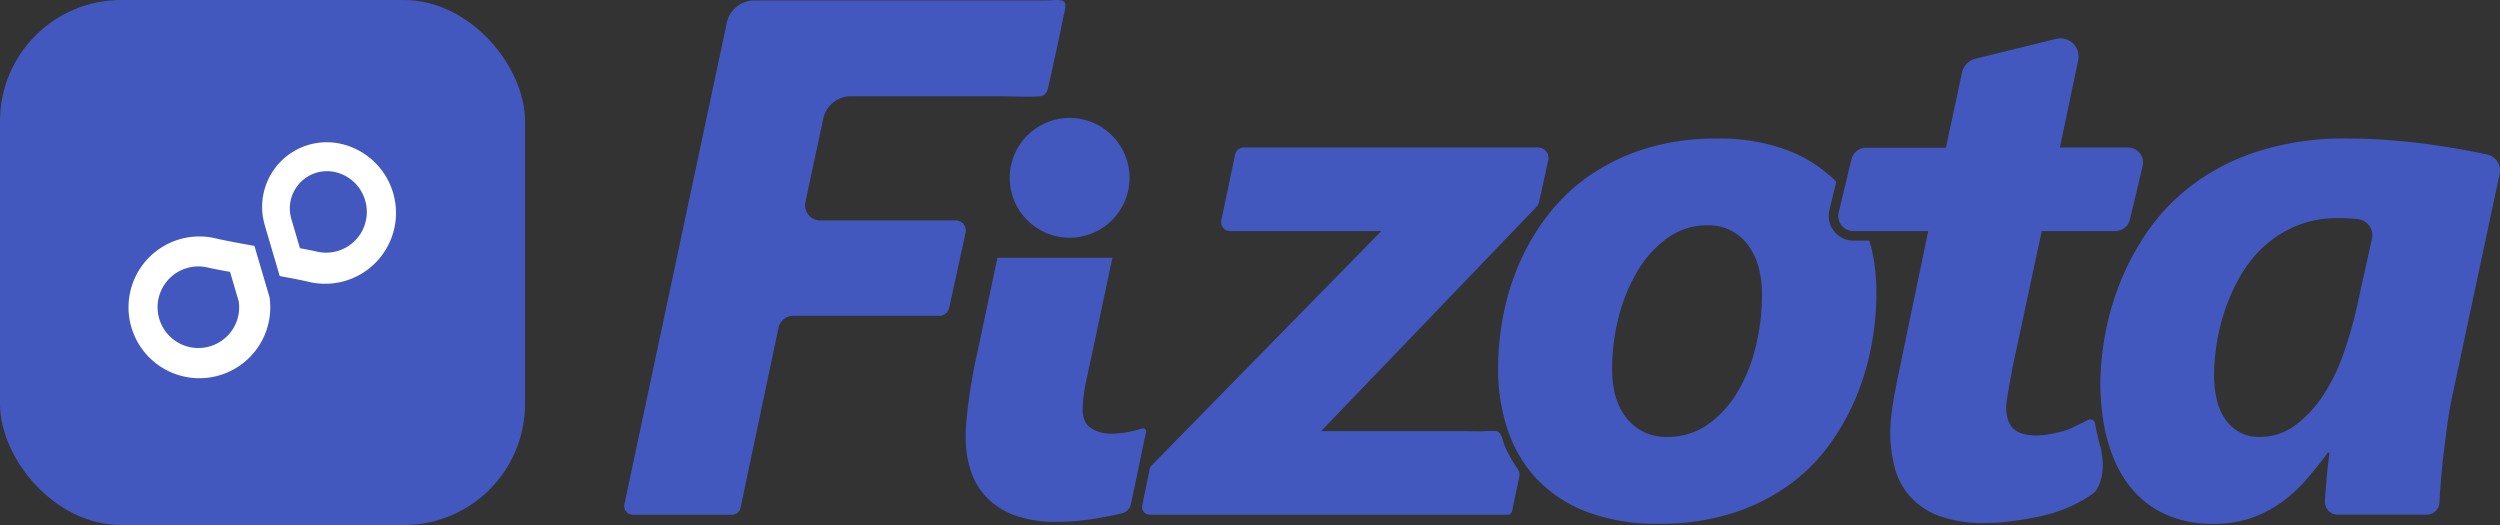
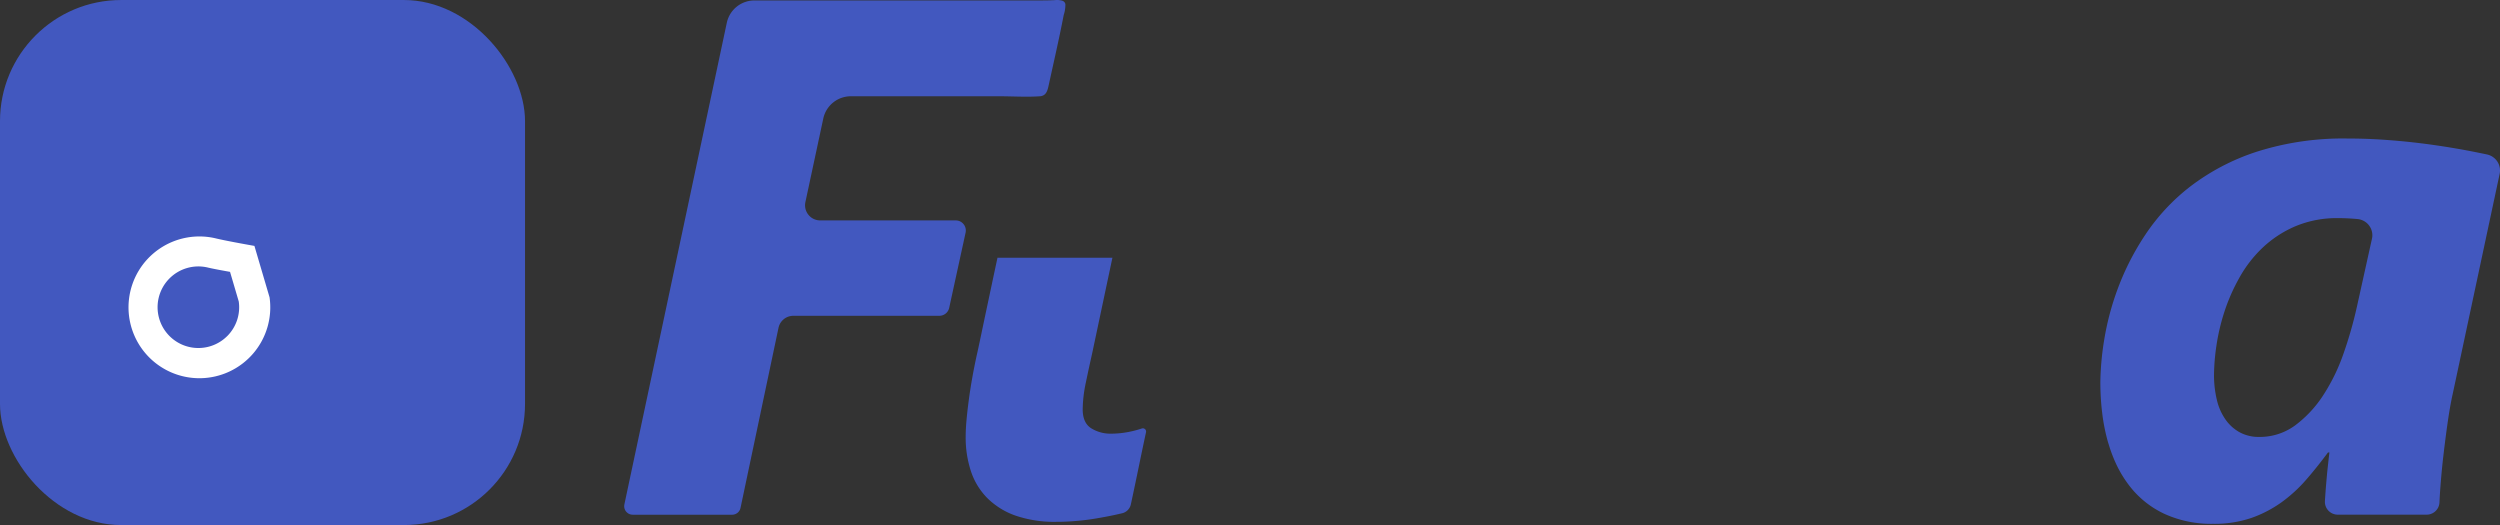
<svg xmlns="http://www.w3.org/2000/svg" width="619.014" height="130.004" viewBox="0 0 619.014 130.004">
  <rect x="0" y="0" width="619.014" height="130.004" fill="#333333" stroke="none" />
  <g id="blue_logo_" data-name="blue logo " transform="translate(-55 -3264.5)">
    <g id="Layer_2" data-name="Layer 2" transform="translate(209.554 3264.504)">
      <g id="Layer_1" data-name="Layer 1">
        <path id="Path_4" data-name="Path 4" d="M614.3,52.59c-1.473-.31-3.01-.613-4.6-.923q-4.616-.874-9.55-1.551t-10.036-1.064q-5.11-.4-10.163-.4a70.44,70.44,0,0,0-22.688,3.284,55.3,55.3,0,0,0-16.429,8.613,50.225,50.225,0,0,0-11.143,11.982A64.31,64.31,0,0,0,522.9,85.85a67.189,67.189,0,0,0-3.376,12.785,69.9,69.9,0,0,0-.93,10.255q0,2.685.2,5.2c.063.8.141,1.6.24,2.375a45.962,45.962,0,0,0,1.41,7.21c.092.31.183.613.282.916a34.894,34.894,0,0,0,1.41,3.827,28.842,28.842,0,0,0,3.721,6.308,23.464,23.464,0,0,0,8.747,6.928,27.953,27.953,0,0,0,11.855,2.4A28.587,28.587,0,0,0,556,142.595a29.882,29.882,0,0,0,7.506-3.912,35.925,35.925,0,0,0,6.125-5.638c1.84-2.114,3.609-4.349,5.328-6.66h.352c-.12.951-.246,2.114-.4,3.524s-.282,2.819-.4,4.229-.226,2.876-.31,4.264v.007a3.179,3.179,0,0,0,3.172,3.376h22.011a3.179,3.179,0,0,0,3.179-3.038q.074-1.808.239-3.933.3-4.039.8-8.253t1.064-8.126q.578-3.912,1.2-6.667L617.46,57.42a4.067,4.067,0,0,0-3.16-4.83Zm-28.46,20.9-3.761,16.99a101.047,101.047,0,0,1-3.242,11.319,47.357,47.357,0,0,1-4.983,10.3,28.9,28.9,0,0,1-6.928,7.506,14.752,14.752,0,0,1-9.015,2.932,9.811,9.811,0,0,1-4.835-1.156,10.352,10.352,0,0,1-3.524-3.2,13.9,13.9,0,0,1-2.114-4.835,26.3,26.3,0,0,1-.7-6.09,51.81,51.81,0,0,1,.578-7.189,51.255,51.255,0,0,1,1.952-8.387,46.278,46.278,0,0,1,3.693-8.458,30.892,30.892,0,0,1,5.723-7.457,27.485,27.485,0,0,1,8.126-5.357,26.394,26.394,0,0,1,10.748-2.044c1.473,0,3.045.07,4.708.226a4.046,4.046,0,0,1,3.679,4.024,3.8,3.8,0,0,1-.106.881Z" transform="translate(-153.089 -14.356)" fill="#4258bf" />
-         <path id="Path_5" data-name="Path 5" d="M501.885,45.081,498.749,58.3a3.743,3.743,0,0,1-3.644,2.883H476.9L469.619,95.19c-.12.768-.268,1.593-.444,2.488s-.345,1.776-.486,2.657-.282,1.734-.4,2.537a13.72,13.72,0,0,0-.176,1.995c0,2.368.585,4.116,1.776,5.244s3.136,1.684,5.857,1.684a17,17,0,0,0,2.714-.268c1.092-.176,2.22-.416,3.369-.7h0a14.547,14.547,0,0,0,2.819-1.036c.937-.451,2.276-1.107,3.721-1.847a1.2,1.2,0,0,1,1.734.874q.352,2.044.832,3.933v.035c.084.359.183.7.282,1.078s.176.606.275.909c.606,2.657,1.163,7.379-1.3,10.847h0a6.16,6.16,0,0,1-.951.811,34.9,34.9,0,0,1-9.353,4.49,3.294,3.294,0,0,1-.423.155l-.98.254c-1.05.282-2.164.543-3.341.754H475.1l-.7.141q-2.763.529-5.73.888a50.037,50.037,0,0,1-5.822.352,31.794,31.794,0,0,1-11.277-1.734,18.023,18.023,0,0,1-7.231-4.793,17.559,17.559,0,0,1-3.82-7.147,33.742,33.742,0,0,1-1.114-8.881,32.73,32.73,0,0,1,.183-3.284c.113-1.24.282-2.516.486-3.82s.444-2.615.7-3.954.515-2.558.754-3.686L448.8,61.179H430.256a3.735,3.735,0,0,1-3.63-4.616l1.015-4.229.275-1.135.373-1.544.31-1.311,1.191-4.934a3.75,3.75,0,0,1,3.644-2.869h19.735l4-18.621A4.5,4.5,0,0,1,460.5,18.5l19.932-4.9a4.5,4.5,0,0,1,5.49,5.293L481.4,40.486h16.852a3.736,3.736,0,0,1,3.637,4.6Z" transform="translate(-125.91 -3.971)" fill="#4258bf" />
-         <path id="Path_6" data-name="Path 6" d="M400.156,79.4a.626.626,0,0,0-.049-.3,1.991,1.991,0,0,0-.035-.2c-.183-1.149-.4-2.277-.67-3.383a2.449,2.449,0,0,0-.141-.4c-.106-.409-.226-.811-.338-1.2h-3.947a6.1,6.1,0,0,1-5.927-7.52l1.692-7.048a16.91,16.91,0,0,0-1.9-1.762h0a34.33,34.33,0,0,0-10.748-6.252,48.392,48.392,0,0,0-16.817-2.685,59.027,59.027,0,0,0-17.451,2.4,50.98,50.98,0,0,0-13.807,6.526,46.328,46.328,0,0,0-10.4,9.684,55.625,55.625,0,0,0-7.146,11.84,61.319,61.319,0,0,0-4.13,13.1,69.4,69.4,0,0,0-1.332,13.391,47.746,47.746,0,0,0,1.818,13.391c.176.627.374,1.24.578,1.854a1.1,1.1,0,0,0,.113.31,33.4,33.4,0,0,0,3.573,7.337c.529.825,1.1,1.614,1.706,2.382s1.226,1.48,1.889,2.178a33.607,33.607,0,0,0,12.391,8.077,48.64,48.64,0,0,0,17.627,2.918,59.3,59.3,0,0,0,17.888-2.488,49.781,49.781,0,0,0,13.849-6.7,44.445,44.445,0,0,0,10.22-9.867,57.74,57.74,0,0,0,6.879-12.038,63.527,63.527,0,0,0,3.9-13,70.366,70.366,0,0,0,1.247-12.968,51.592,51.592,0,0,0-.532-7.577Zm-29.3,20.57a40.668,40.668,0,0,1-4.482,11.319A26.078,26.078,0,0,1,359,119.416a17.184,17.184,0,0,1-10.17,3.115,12.292,12.292,0,0,1-9.811-4.44q-3.785-4.44-3.778-12.524a51.192,51.192,0,0,1,1.6-12.609,42.765,42.765,0,0,1,4.616-11.368,27.345,27.345,0,0,1,7.415-8.253,16.534,16.534,0,0,1,9.994-3.2,11.982,11.982,0,0,1,9.987,4.835,16.073,16.073,0,0,1,2.622,5.413,25.6,25.6,0,0,1,.888,6.879,54.264,54.264,0,0,1-1.512,12.706Z" transform="translate(-90.631 -14.352)" fill="#4258bf" />
-         <path id="Path_7" data-name="Path 7" d="M279.994,51.8H207.1a2.2,2.2,0,0,0-2.114,1.748l-3.425,16.288a2.2,2.2,0,0,0,2.15,2.657h37.474L184.31,130.52a1.868,1.868,0,0,0-.5.944l-1.825,9a1.882,1.882,0,0,0,1.847,2.262h88.65a1.092,1.092,0,0,0,1.071-.867l1.79-8.535a2.382,2.382,0,0,0-.366-1.861,34.846,34.846,0,0,1-3.256-5.815c-.472-1.057-.7-3.418-2.114-3.644a22.2,22.2,0,0,0-3.418.085c-1.135-.007-2.481-.049-3.721-.049H226.936c-.085,0-.6-.07-.67,0l53.311-55.51a2.5,2.5,0,0,0,.655-1.2l2.276-10.368a2.58,2.58,0,0,0-2.516-3.165Z" transform="translate(-53.713 -15.285)" fill="#4258bf" />
-         <circle id="Ellipse_1" data-name="Ellipse 1" cx="14.836" cy="14.836" r="14.836" transform="translate(95.455 29.192)" fill="#4258bf" />
        <path id="Path_8" data-name="Path 8" d="M163.565,132.818a25.815,25.815,0,0,1-2.96.789,22.943,22.943,0,0,1-4.659.486,9.021,9.021,0,0,1-4.884-1.332q-2.114-1.332-2.114-4.7a33.577,33.577,0,0,1,.8-6.71q.8-3.855,1.508-6.97l5.053-23.851h-28.46q-1.078,5.046-2.051,9.642-1.114,5.244-1.959,9.282c-.564,2.692-.959,4.546-1.2,5.547-.352,1.663-.7,3.39-1.022,5.194s-.606,3.587-.839,5.328-.43,3.418-.578,5.018-.226,3.052-.226,4.356a26.567,26.567,0,0,0,1.29,8.458,17.015,17.015,0,0,0,4.039,6.66,18.627,18.627,0,0,0,6.978,4.356,29.6,29.6,0,0,0,10.163,1.551q2.481,0,5.018-.226c1.684-.141,3.313-.352,4.884-.62s3.045-.543,4.44-.839l1.9-.43a2.9,2.9,0,0,0,2.185-2.192q.952-4.426,1.847-8.775.923-4.5,1.91-9.106a.8.8,0,0,0-1.064-.916Z" transform="translate(-35.421 -26.718)" fill="#4258bf" />
        <path id="Path_9" data-name="Path 9" d="M108.542.188a1.121,1.121,0,0,1,.7.8,7.849,7.849,0,0,1-.409,2.706c-.7,3.658-1.487,7.288-2.291,10.917-.472,2.114-.944,4.264-1.41,6.393-.289,1.318-.571,2.692-2.171,2.819-3.334.233-6.773,0-10.114,0H56.118A6.985,6.985,0,0,0,49.3,29.346L44.869,50.039a3.75,3.75,0,0,0,3.665,4.525H82.09a2.5,2.5,0,0,1,2.446,3.031l-4.06,18.621a2.5,2.5,0,0,1-2.446,1.966H41.881a3.75,3.75,0,0,0-3.665,2.967l-9.409,44.607a2.114,2.114,0,0,1-2.065,1.677H2.116a2.114,2.114,0,0,1-2.065-2.551L25.41,5.636A6.992,6.992,0,0,1,32.239.1H102.2c1.473,0,2.939,0,4.4-.078a4.856,4.856,0,0,1,1.938.162Z" transform="translate(-0.005 0.008)" fill="#4258bf" />
      </g>
    </g>
    <rect id="Rectangle_4790" data-name="Rectangle 4790" width="130" height="130" rx="30" transform="translate(55 3264.504)" fill="#4258bf" />
    <g id="Group_3772" data-name="Group 3772" transform="translate(84.128 3292.724)">
      <rect id="Rectangle_4727" data-name="Rectangle 4727" width="72" height="72" transform="translate(-0.128 0.78)" fill="none" />
      <g id="Group_3450" data-name="Group 3450" transform="translate(2.736 6.977)">
        <g id="Group_3449" data-name="Group 3449">
          <g id="Group_3448" data-name="Group 3448">
            <g id="Group_3451" data-name="Group 3451">
              <path id="Path_38628" data-name="Path 38628" d="M1067.46,353.291c-2.355-.418-7.238-1.3-9.5-1.847a17.55,17.55,0,1,0,13.251,14.585Zm-6.735,22.327a10.1,10.1,0,1,1-4.772-16.962c1.3.314,4.116.823,5.471,1.063l2.157,7.333a10.084,10.084,0,0,1-2.851,8.567Z" transform="translate(-1036.329 -327.605)" fill="#fff" />
-               <path id="Path_38629" data-name="Path 38629" d="M1153.3,294.164a17.467,17.467,0,0,0-9.194-5.3,16,16,0,0,0-19,18.982q.088.428.2.865l3.8,12.931c2.445.447,5.474,1.022,7.121,1.418a17.547,17.547,0,0,0,17.069-28.9Zm-4.837,17.906a10.1,10.1,0,0,1-10.248,3.495c-.947-.228-2.692-.559-4.1-.816l-2.19-7.444q-.063-.251-.114-.5a9.212,9.212,0,0,1,10.936-10.928,10.059,10.059,0,0,1,5.293,3.052,10.17,10.17,0,0,1,.43,13.141Z" transform="translate(-1091.71 -288.488)" fill="#fff" />
            </g>
          </g>
        </g>
      </g>
    </g>
  </g>
</svg>